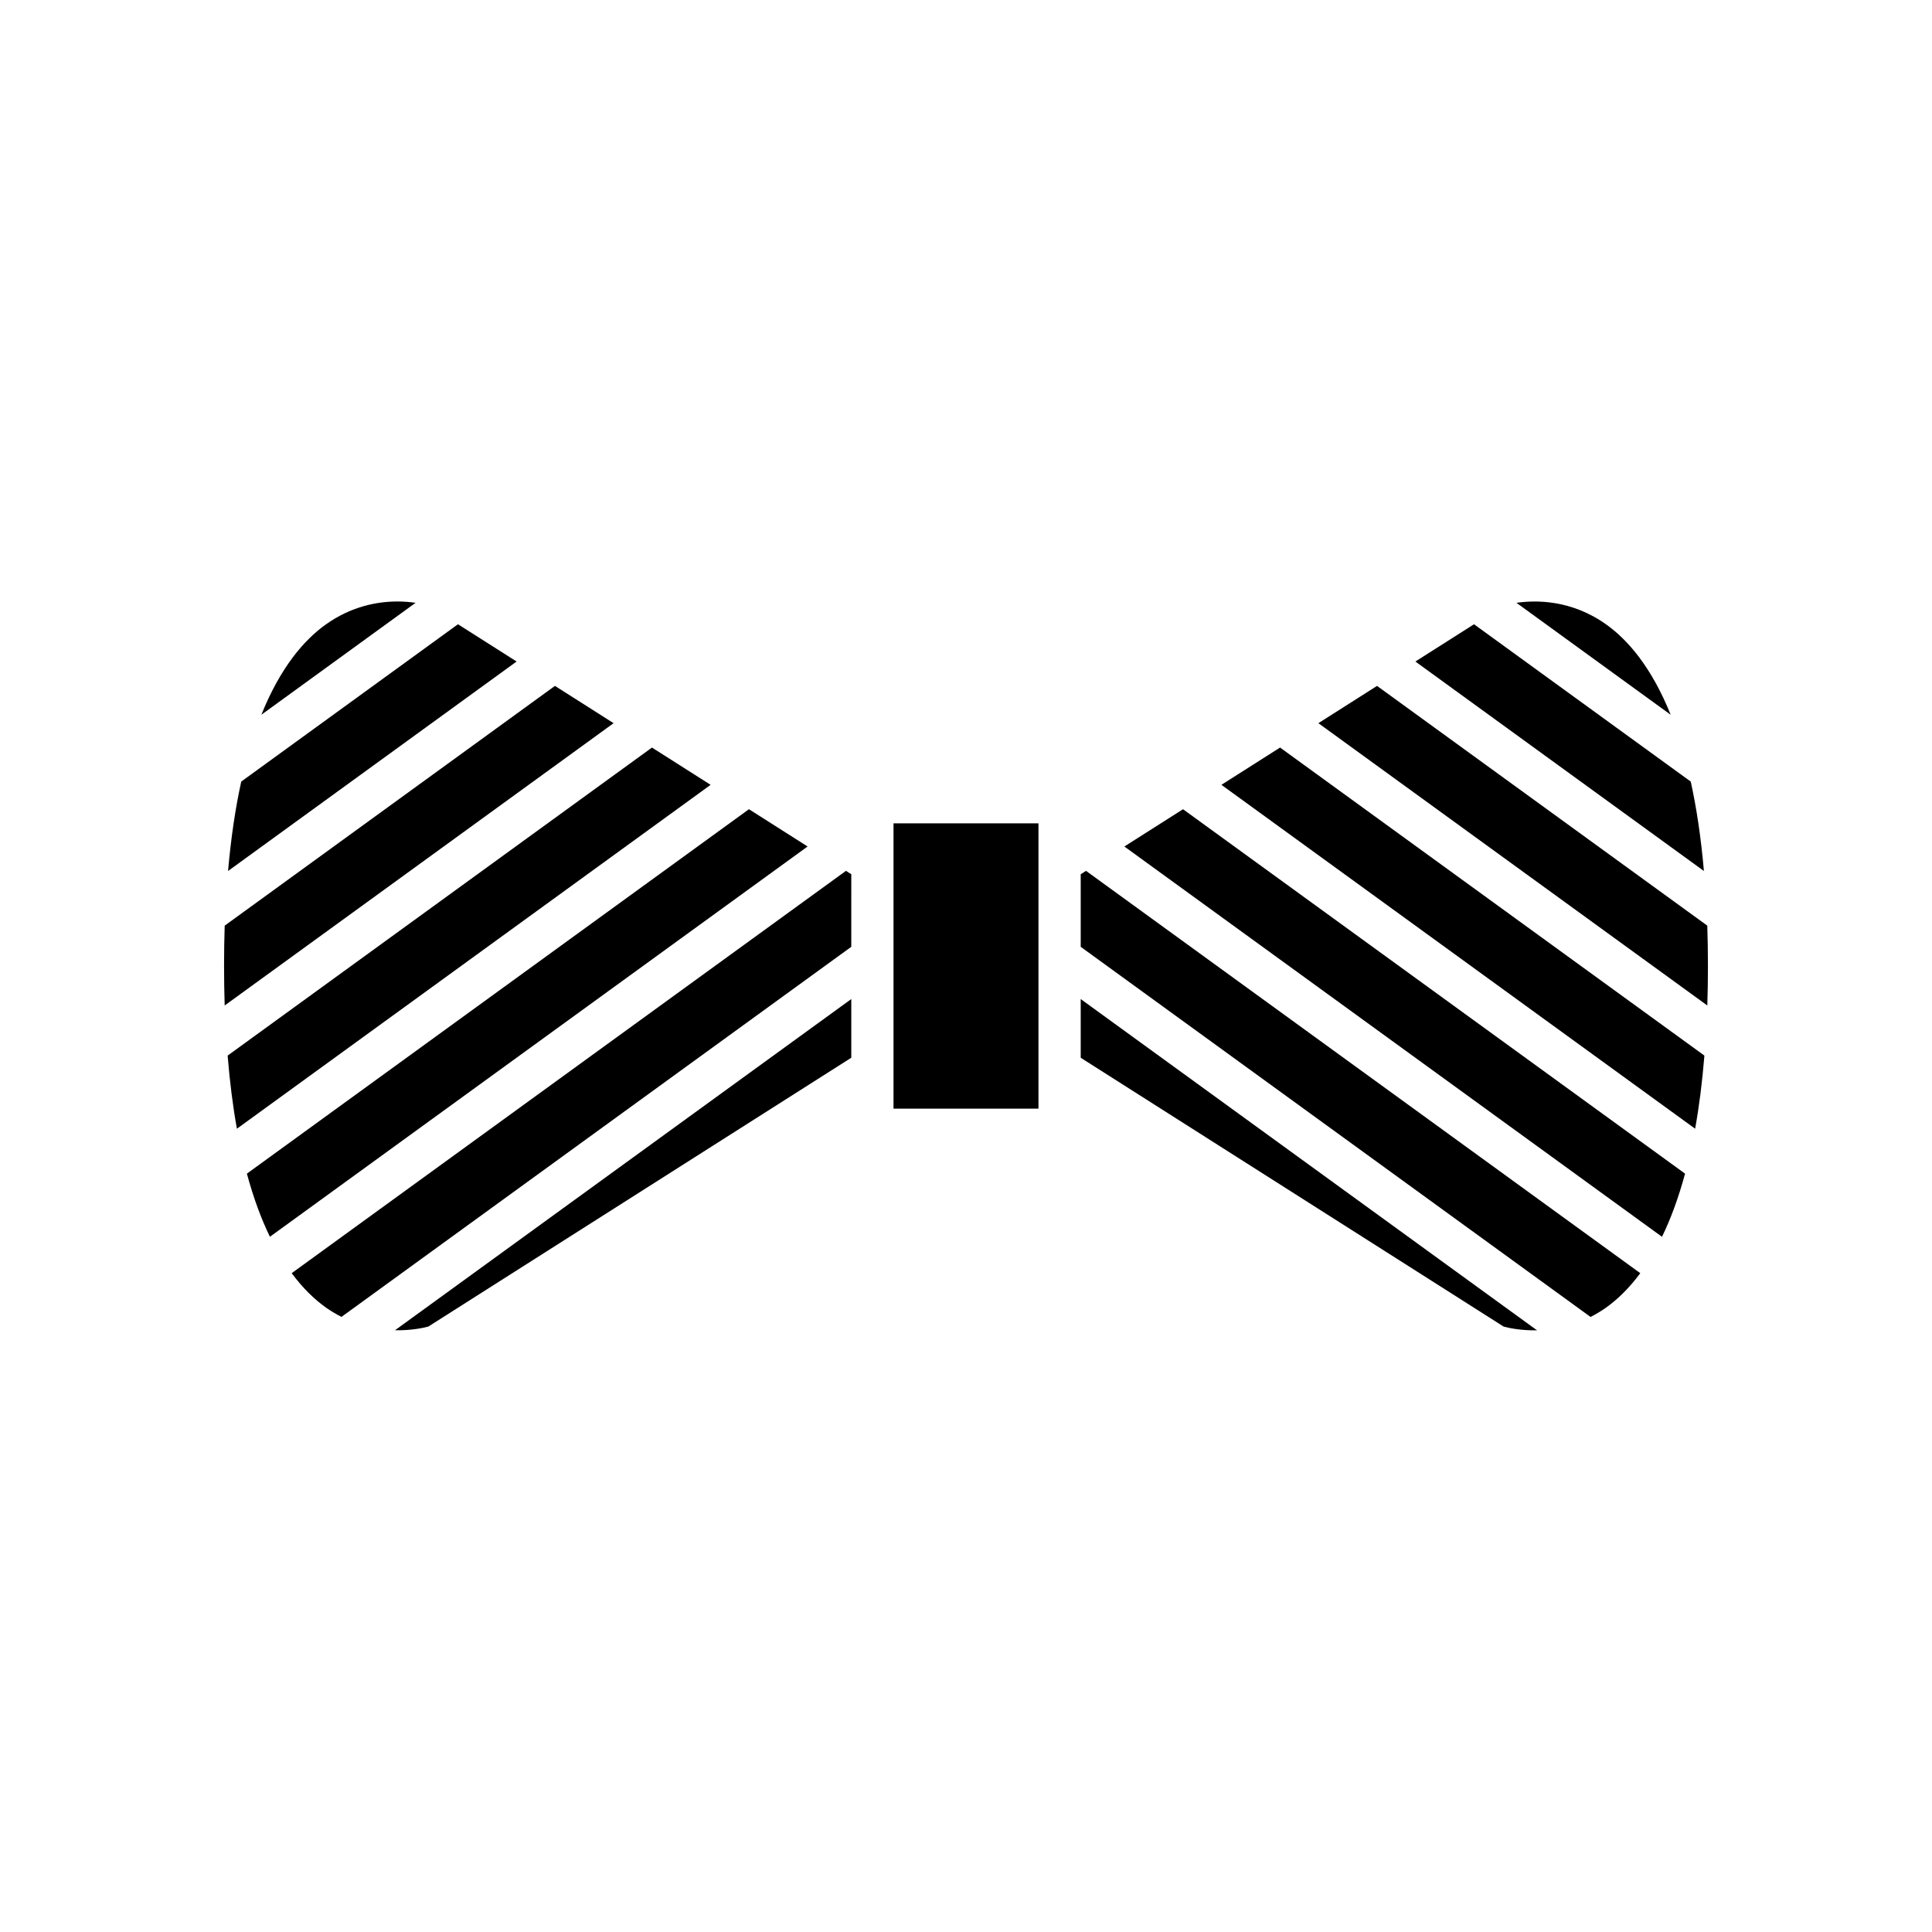
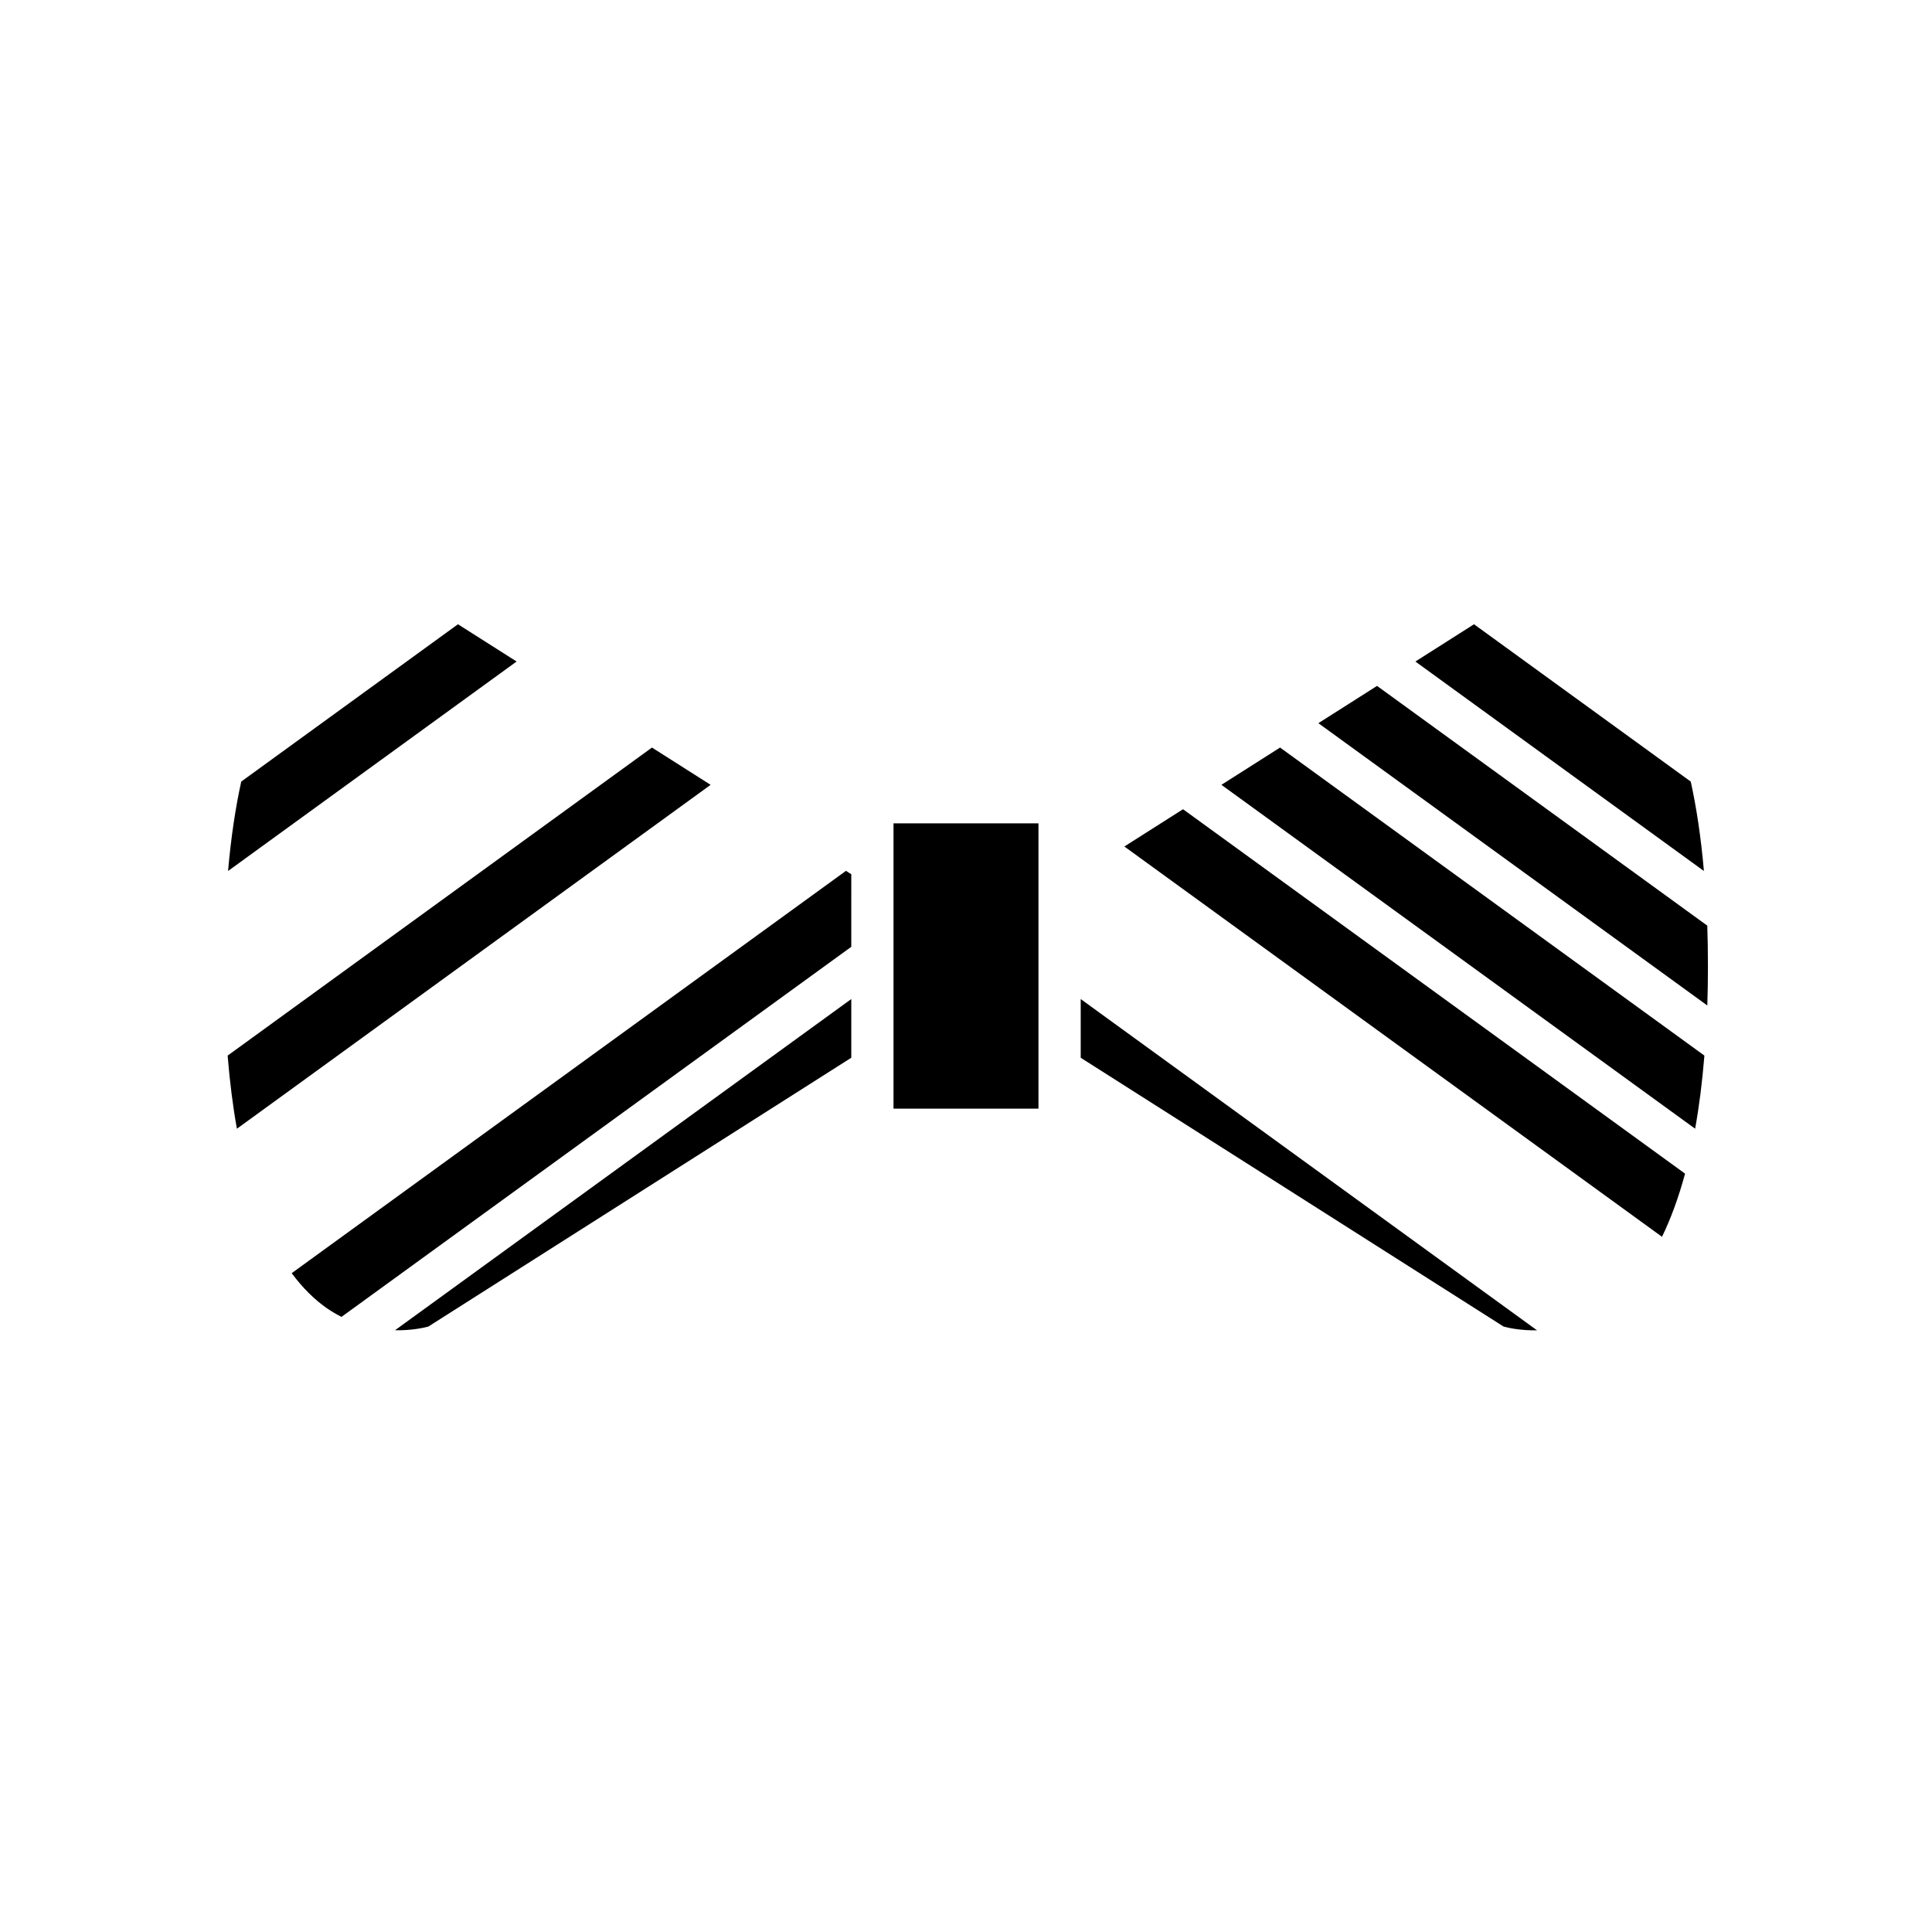
<svg xmlns="http://www.w3.org/2000/svg" fill="#000000" width="800px" height="800px" version="1.1" viewBox="144 144 512 512">
  <g>
-     <path d="m569.61 309.45c-9.234-6.555-18.617-6.438-23.73-5.695l40.867 29.664c-5.062-12.59-11.352-19.863-17.137-23.969z" />
    <path d="m519.09 319.31 76.465 55.512c-0.785-8.984-1.98-16.844-3.488-23.695l-57.438-41.691z" />
    <path d="m596.62 400c0-3.707-0.059-7.269-0.172-10.695l-87.52-63.535-15.543 9.879 103.07 74.816c0.109-3.359 0.168-6.84 0.168-10.465z" />
    <path d="m595.68 423.74-112.45-81.633-15.543 9.879 125.54 91.133c1.047-5.797 1.879-12.246 2.457-19.379z" />
    <path d="m590.56 455.03-133.05-96.578-15.543 9.879 142.48 103.43c2.254-4.629 4.328-10.156 6.109-16.727z" />
-     <path d="m569.77 490.42c2.918-2.098 5.969-5.023 8.922-9.012l-146.88-106.62-1.41 0.895v19.238l135.11 98.082c1.41-0.723 2.836-1.559 4.258-2.578z" />
    <path d="m551.33 496.55-120.93-87.789v15.555l112.07 71.238c1.23 0.344 4.539 1.074 8.855 0.996z" />
    <path d="m380.79 372.61v65.191h38.414v-75.605h-38.414z" />
-     <path d="m230.23 309.57c-5.723 4.113-11.945 11.363-16.969 23.848l40.867-29.664c-1.34-0.195-2.938-0.355-4.781-0.355-5.254 0-12.238 1.23-19.117 6.172z" />
-     <path d="m204.44 374.82 76.465-55.512-15.539-9.875-57.434 41.691c-1.512 6.848-2.707 14.707-3.492 23.695z" />
-     <path d="m306.61 335.65-15.543-9.879-87.52 63.535c-0.109 3.426-0.168 6.988-0.168 10.695 0 3.625 0.059 7.109 0.164 10.465z" />
+     <path d="m204.44 374.82 76.465-55.512-15.539-9.875-57.434 41.691c-1.512 6.848-2.707 14.707-3.492 23.695" />
    <path d="m332.32 351.99-15.543-9.879-112.45 81.633c0.578 7.137 1.41 13.582 2.457 19.379z" />
-     <path d="m358.02 368.33-15.543-9.879-133.05 96.578c1.781 6.566 3.852 12.098 6.106 16.727z" />
    <path d="m369.6 375.68-1.41-0.895-146.89 106.62c3.012 4.062 6.121 7.016 9.094 9.129 1.367 0.969 2.738 1.754 4.102 2.453l135.1-98.074z" />
    <path d="m369.6 424.31v-15.555l-120.93 87.781c4.32 0.078 7.629-0.648 8.852-0.988z" />
  </g>
</svg>